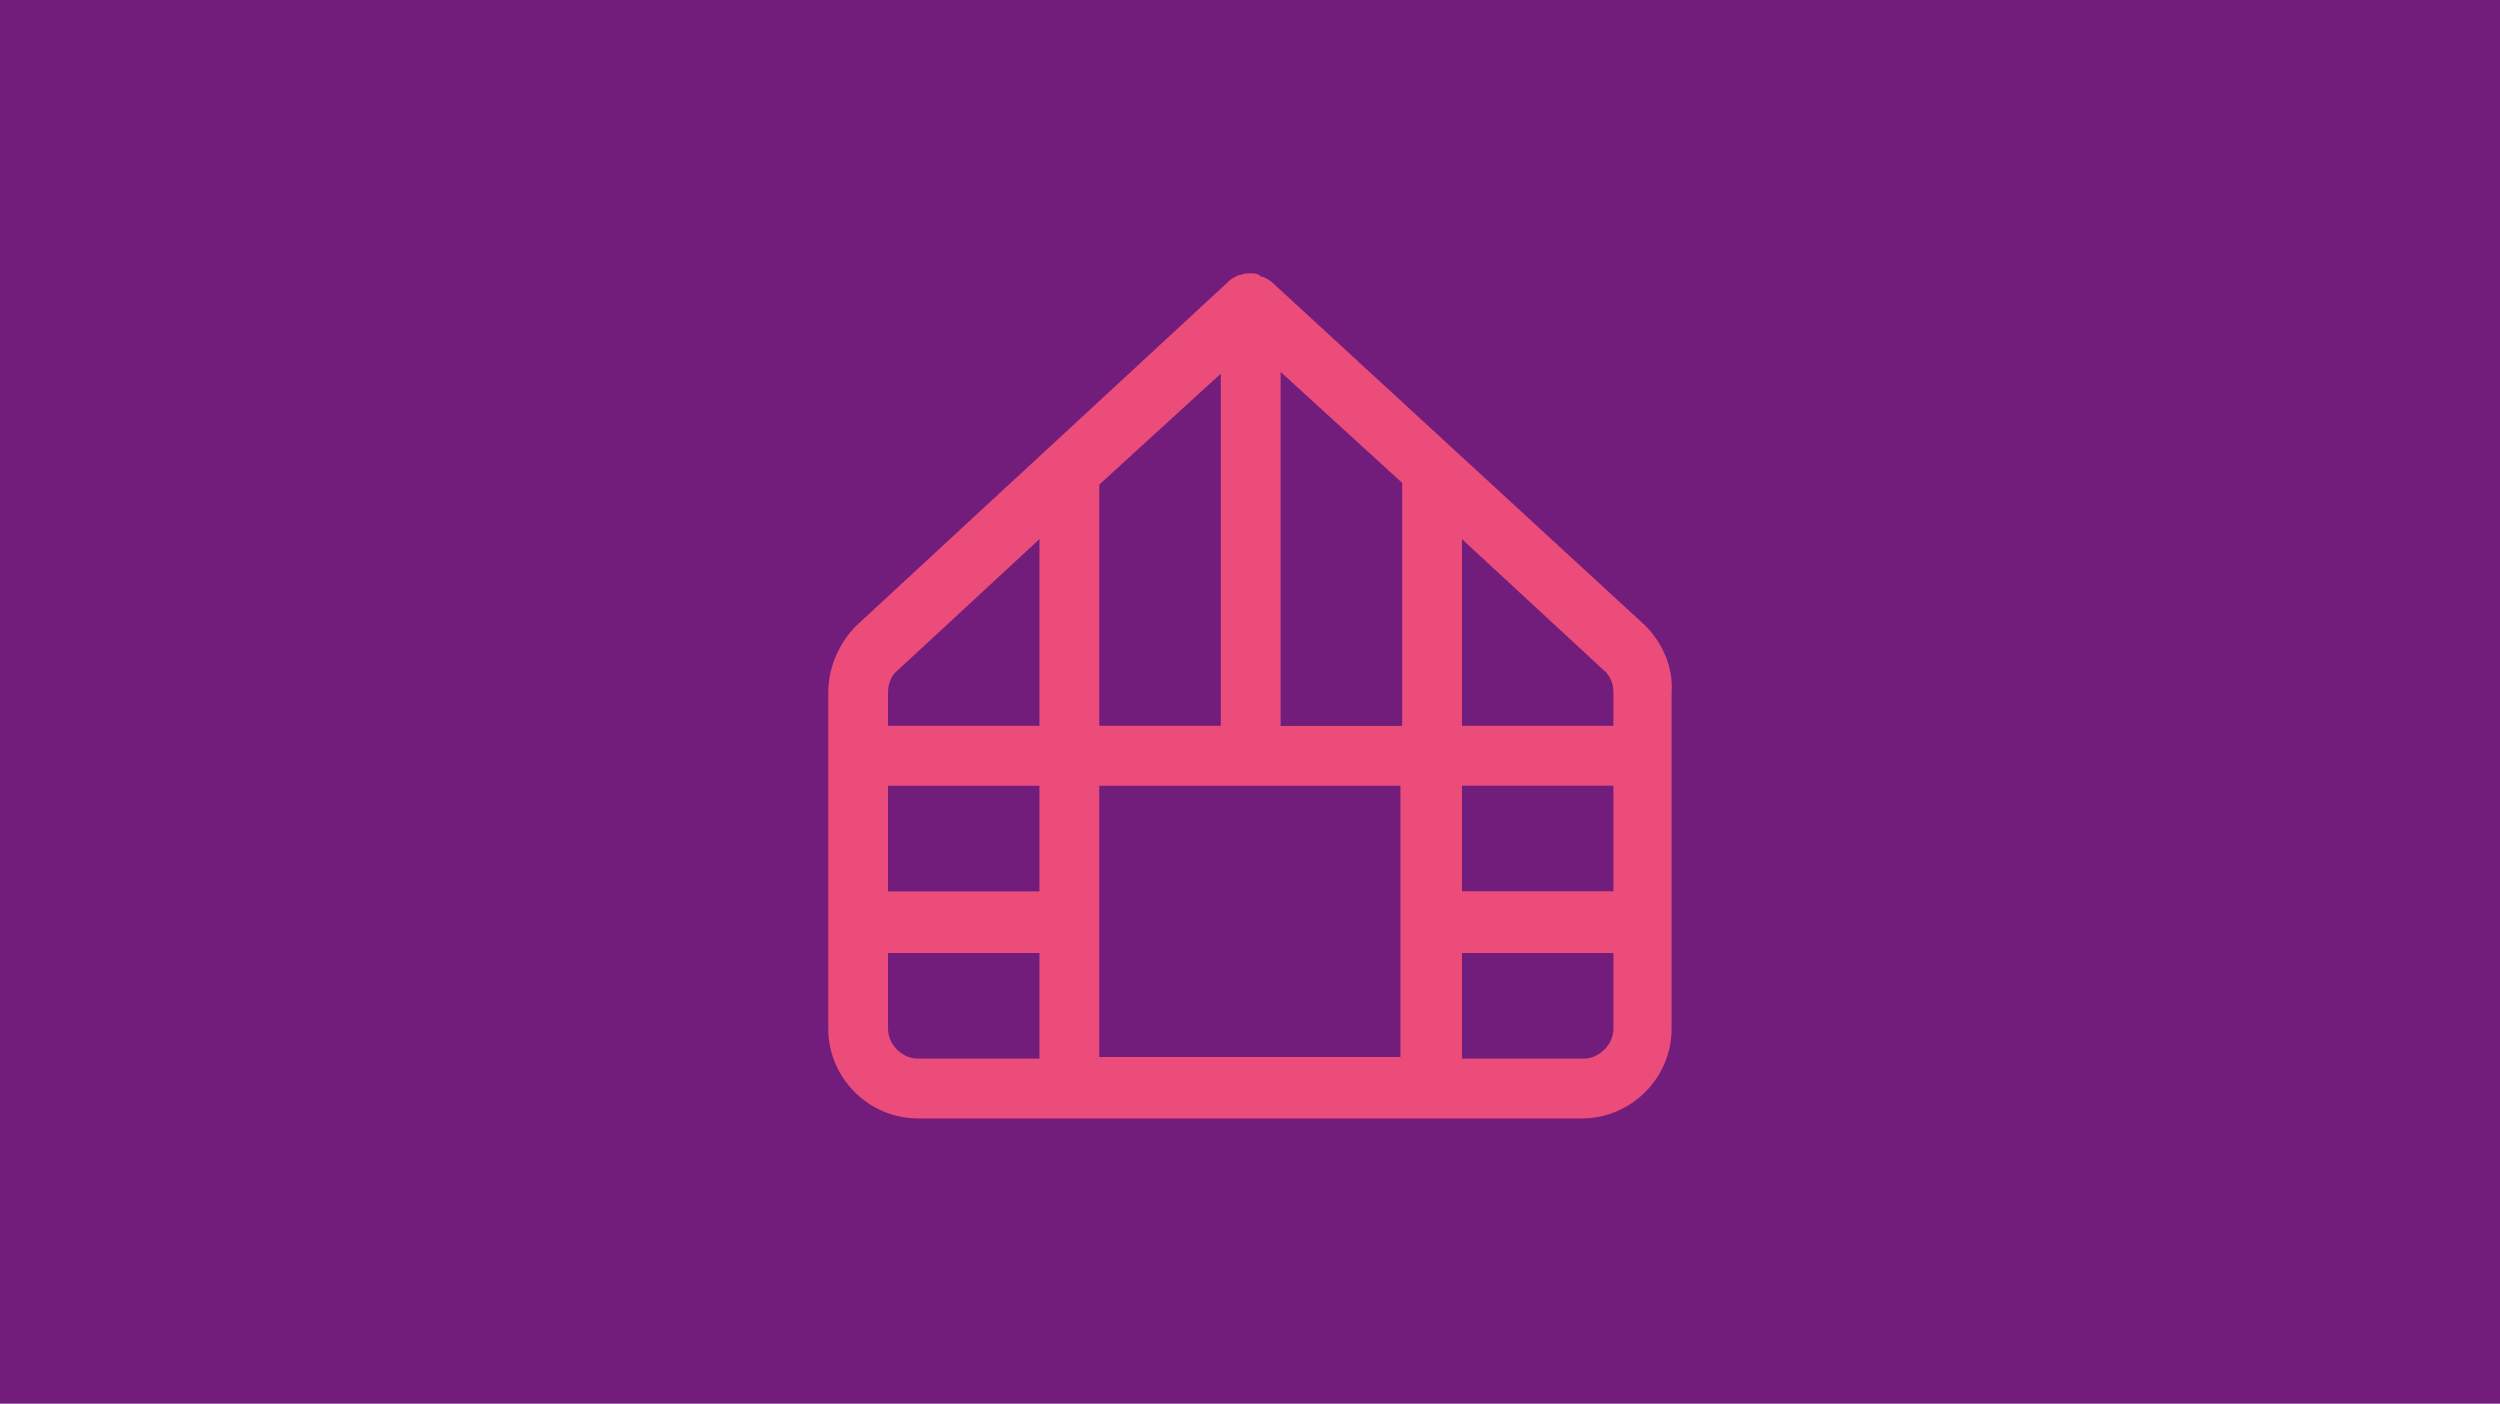
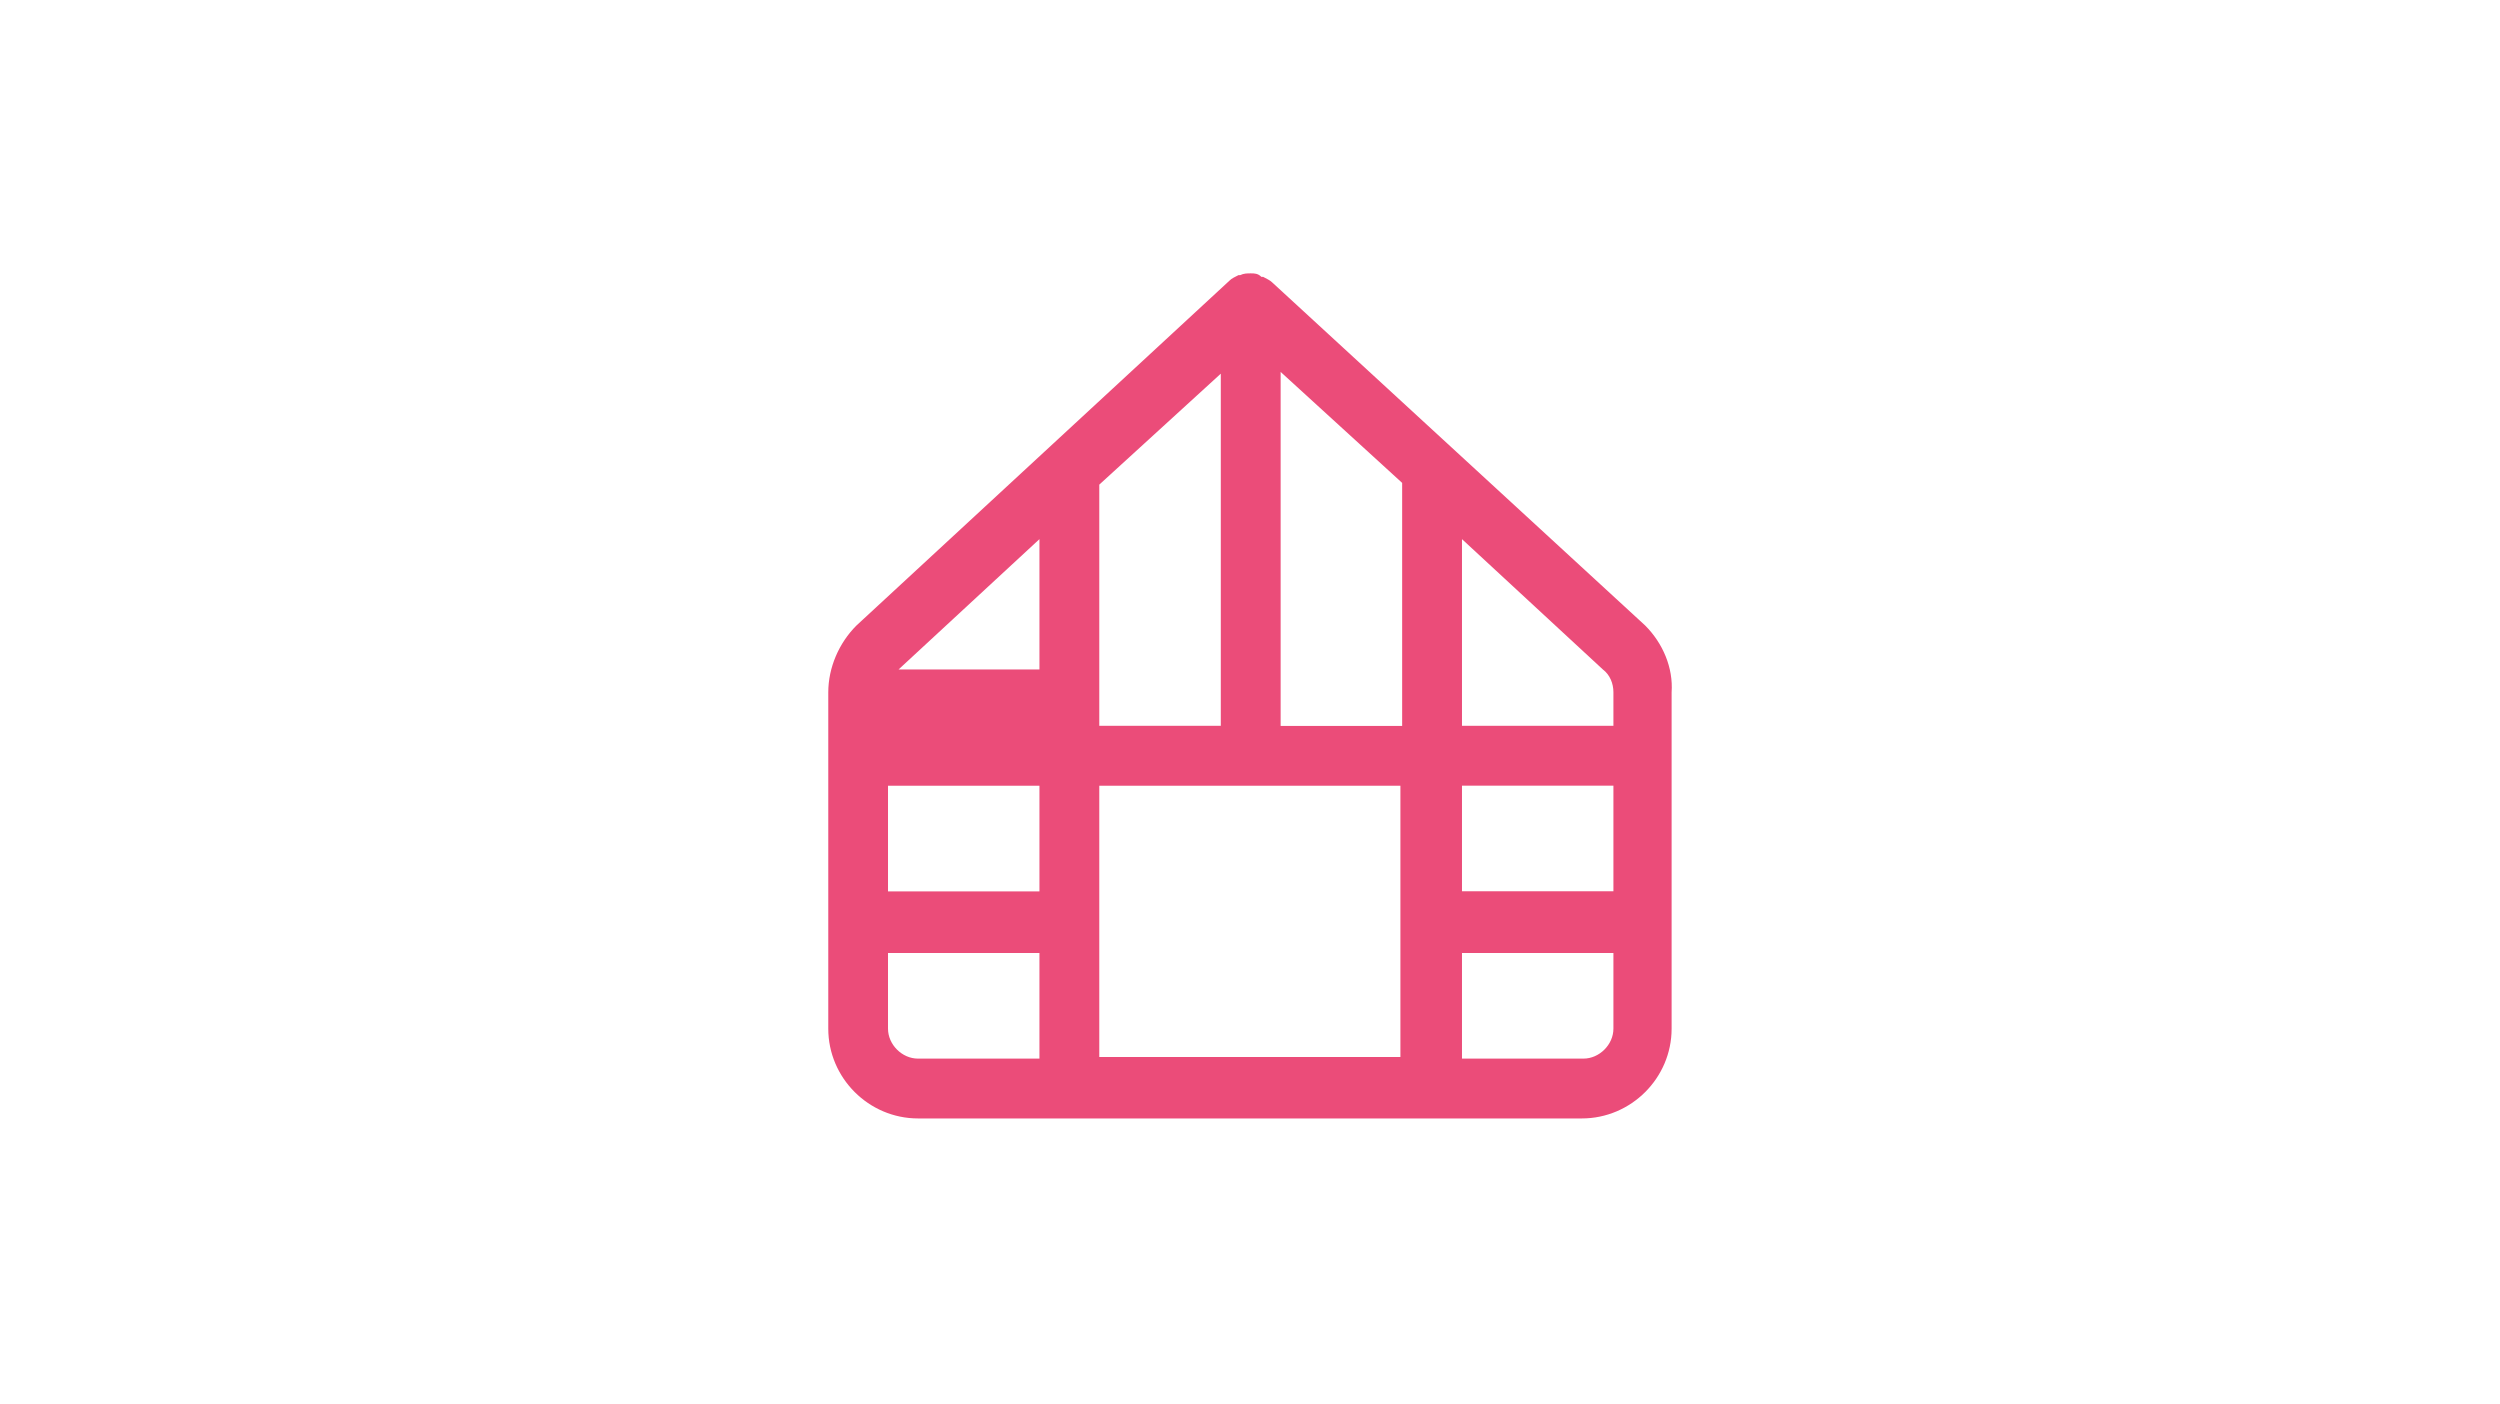
<svg xmlns="http://www.w3.org/2000/svg" id="Layer_1" viewBox="0 0 244 137">
  <defs>
    <style>.cls-1{fill:#eb4c79;}.cls-2{fill:#721d7b;}</style>
  </defs>
-   <rect class="cls-2" x="-.17" width="244.35" height="137" />
-   <path class="cls-1" d="m160.57,61.05l-36.43-33.51c-.17-.17-.52-.34-.86-.52h-.17c-.34-.34-.69-.34-1.03-.34s-.69,0-1.03.17h-.17c-.34.17-.69.34-.86.52l-36.43,33.68c-1.72,1.72-2.75,4.12-2.75,6.53v32.82c0,4.81,3.95,8.76,8.76,8.76h64.79c4.81,0,8.76-3.95,8.76-8.76v-32.82c.17-2.41-.86-4.81-2.58-6.53Zm-73.9,15.64h14.78v10.31h-14.78s0-10.31,0-10.31Zm20.62,0h29.39v26.47h-29.39s0-26.47,0-26.47Zm17.7-40.39l11.86,10.83v23.72h-11.86s0-34.54,0-34.54Zm-5.84,34.54h-11.86v-23.54l11.86-10.83v34.37Zm23.54,5.84h14.78v10.31h-14.78s0-10.31,0-10.31Zm14.78-9.11v3.27h-14.78v-18.22l13.75,12.72c.69.52,1.03,1.37,1.03,2.23Zm-69.77-2.23l13.75-12.72v18.22h-14.78v-3.27c0-.86.34-1.72,1.03-2.23Zm-1.03,35.06v-7.39h14.78v10.31h-11.86c-1.55,0-2.92-1.37-2.92-2.92Zm67.88,2.92h-11.86v-10.31h14.78v7.39c0,1.55-1.37,2.92-2.92,2.92Z" />
+   <path class="cls-1" d="m160.57,61.05l-36.43-33.51c-.17-.17-.52-.34-.86-.52h-.17c-.34-.34-.69-.34-1.03-.34s-.69,0-1.03.17h-.17c-.34.17-.69.34-.86.52l-36.43,33.68c-1.72,1.72-2.75,4.12-2.75,6.53v32.82c0,4.81,3.95,8.76,8.76,8.76h64.79c4.81,0,8.76-3.95,8.76-8.76v-32.82c.17-2.41-.86-4.81-2.58-6.53Zm-73.9,15.64h14.78v10.31h-14.78s0-10.31,0-10.31Zm20.62,0h29.39v26.47h-29.39s0-26.47,0-26.47Zm17.7-40.39l11.86,10.83v23.72h-11.86s0-34.54,0-34.54Zm-5.84,34.54h-11.86v-23.54l11.86-10.83v34.37Zm23.54,5.84h14.78v10.31h-14.78s0-10.31,0-10.31Zm14.78-9.11v3.27h-14.78v-18.22l13.75,12.72c.69.52,1.03,1.37,1.03,2.23Zm-69.77-2.23l13.75-12.72v18.22v-3.27c0-.86.34-1.72,1.03-2.23Zm-1.03,35.06v-7.39h14.78v10.31h-11.86c-1.55,0-2.92-1.37-2.92-2.92Zm67.88,2.92h-11.86v-10.31h14.78v7.39c0,1.55-1.37,2.92-2.92,2.92Z" />
</svg>